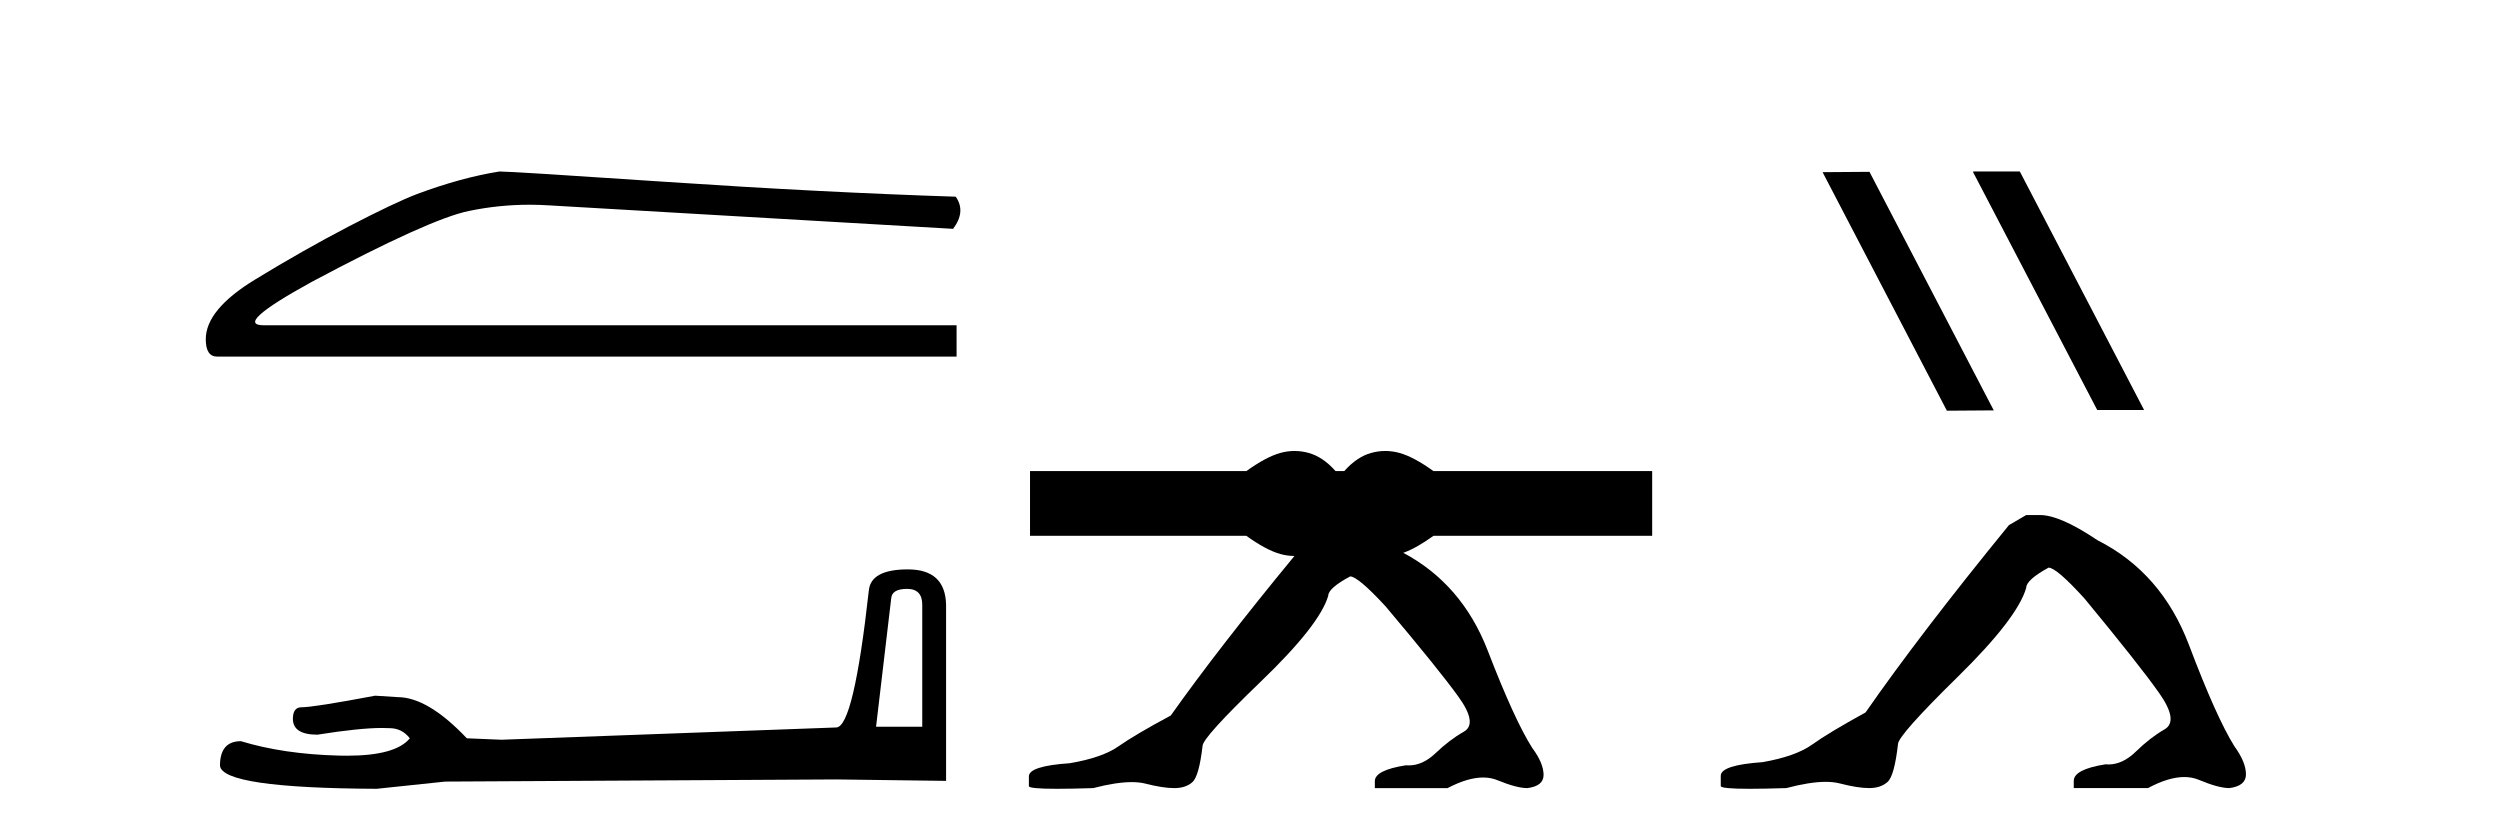
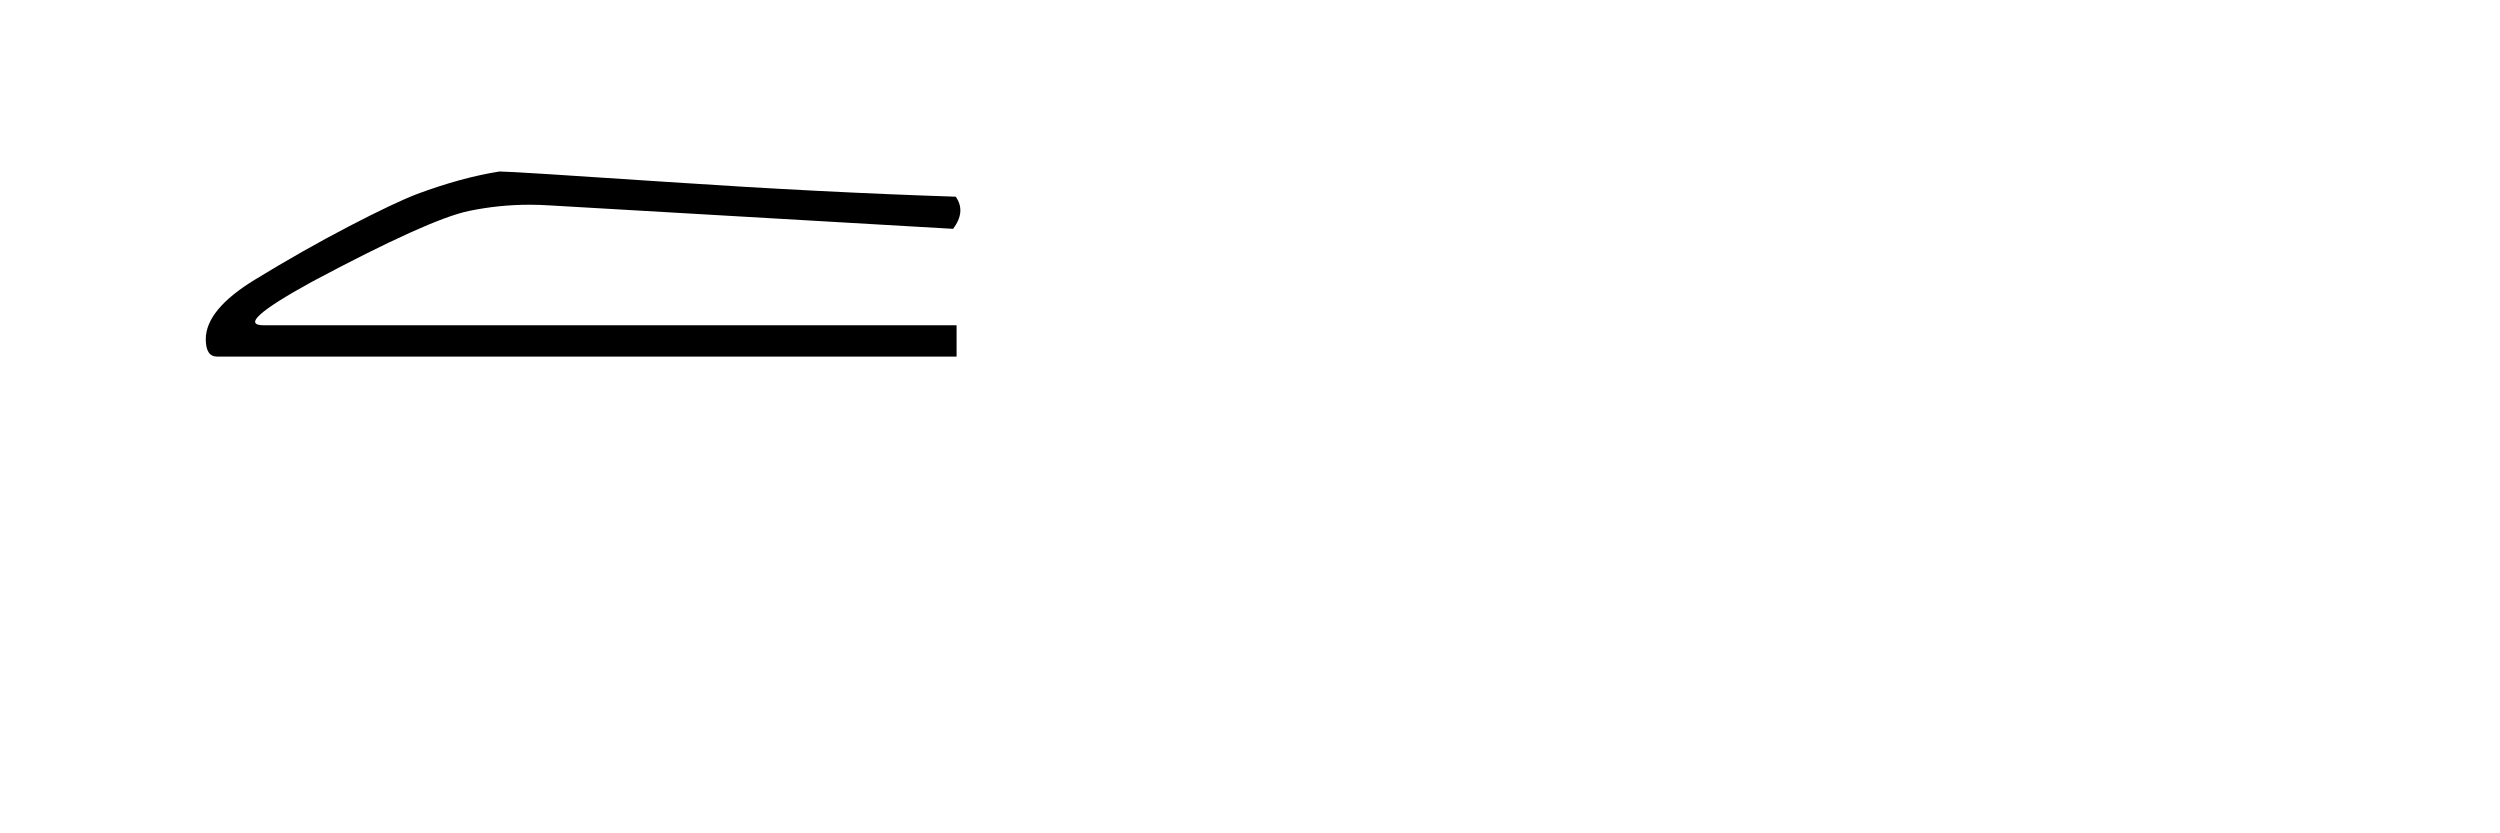
<svg xmlns="http://www.w3.org/2000/svg" width="123.0" height="41.0">
  <path d="M 24.575 8.437 Q 22.694 8.736 20.514 9.548 Q 19.402 9.976 17.179 11.13 Q 14.955 12.285 12.54 13.76 Q 10.124 15.235 10.124 16.689 Q 10.124 17.544 10.68 17.544 L 47.064 17.544 L 47.064 16.004 L 12.989 16.004 Q 11.45 16.004 15.34 13.867 Q 21.112 10.788 23.058 10.382 Q 24.536 10.073 26.051 10.073 Q 26.53 10.073 27.012 10.104 L 46.893 11.259 Q 47.535 10.404 47.022 9.677 Q 40.437 9.463 32.806 8.95 Q 25.174 8.437 24.575 8.437 Z" style="fill:#000000;stroke:none" />
-   <path d="M 44.629 28.973 Q 45.375 28.973 45.375 29.754 L 45.375 35.755 L 43.102 35.755 L 43.848 29.435 Q 43.884 28.973 44.629 28.973 ZM 44.665 28.014 Q 42.854 28.014 42.747 29.044 Q 42.002 35.755 41.149 35.791 L 24.672 36.395 L 22.968 36.324 Q 21.05 34.299 19.559 34.299 Q 19.026 34.264 18.458 34.228 Q 15.44 34.797 14.836 34.797 Q 14.41 34.797 14.41 35.365 Q 14.41 36.146 15.617 36.146 Q 17.691 35.816 18.798 35.816 Q 18.999 35.816 19.168 35.826 Q 19.772 35.826 20.163 36.324 Q 19.47 37.181 17.063 37.181 Q 16.878 37.181 16.683 37.176 Q 13.948 37.105 11.853 36.466 Q 10.823 36.466 10.823 37.673 Q 10.93 38.774 18.529 38.809 L 21.903 38.454 L 41.149 38.348 L 46.547 38.419 L 46.547 29.754 Q 46.511 28.014 44.665 28.014 Z" style="fill:#000000;stroke:none" />
-   <path d="M 63.69 22.188 C 63.457 22.188 63.224 22.22 62.991 22.285 C 62.525 22.414 61.968 22.712 61.32 23.178 L 50.677 23.178 L 50.677 26.363 L 61.32 26.363 C 61.968 26.829 62.525 27.127 62.991 27.257 C 63.222 27.321 63.454 27.354 63.686 27.354 C 61.198 30.375 59.169 32.992 57.603 35.202 C 56.422 35.837 55.565 36.342 55.033 36.716 C 54.5 37.091 53.701 37.369 52.636 37.55 C 51.292 37.641 50.621 37.856 50.621 38.197 L 50.621 38.231 L 50.621 38.673 C 50.605 38.764 51.068 38.809 52.009 38.809 C 52.48 38.809 53.071 38.798 53.782 38.775 C 54.538 38.579 55.171 38.48 55.68 38.48 C 55.935 38.48 56.159 38.505 56.352 38.554 C 56.931 38.702 57.406 38.775 57.777 38.775 C 58.147 38.775 58.442 38.679 58.662 38.486 C 58.882 38.293 59.05 37.698 59.166 36.699 C 59.166 36.427 60.127 35.366 62.049 33.517 C 63.972 31.668 65.071 30.266 65.349 29.313 C 65.349 29.064 65.708 28.746 66.426 28.36 C 66.681 28.36 67.26 28.848 68.163 29.824 C 69.923 31.911 71.121 33.397 71.758 34.282 C 72.395 35.167 72.482 35.74 72.019 36.001 C 71.555 36.262 71.093 36.614 70.629 37.056 C 70.209 37.458 69.77 37.658 69.312 37.658 C 69.265 37.658 69.218 37.656 69.17 37.652 C 68.152 37.811 67.642 38.072 67.642 38.435 L 67.642 38.775 L 71.22 38.775 C 71.884 38.427 72.468 38.253 72.972 38.253 C 73.224 38.253 73.456 38.297 73.669 38.384 C 74.306 38.645 74.798 38.775 75.145 38.775 C 75.678 38.707 75.944 38.492 75.944 38.129 C 75.944 37.743 75.759 37.3 75.388 36.801 C 74.809 35.893 74.08 34.3 73.2 32.019 C 72.357 29.834 70.971 28.226 69.042 27.198 C 69.469 27.047 69.963 26.769 70.526 26.363 L 81.287 26.363 L 81.287 23.178 L 70.526 23.178 C 69.879 22.712 69.322 22.414 68.856 22.285 C 68.623 22.22 68.39 22.188 68.157 22.188 C 67.924 22.188 67.691 22.22 67.458 22.285 C 66.992 22.414 66.552 22.712 66.137 23.178 L 65.71 23.178 C 65.296 22.712 64.855 22.414 64.389 22.285 C 64.156 22.22 63.923 22.188 63.69 22.188 Z" style="fill:#000000;stroke:none" />
-   <path d="M 97.103 8.437 L 97.068 8.454 L 103.184 20.173 L 105.49 20.173 L 99.375 8.437 ZM 91.978 8.454 L 89.671 8.471 L 95.787 20.207 L 98.093 20.19 L 91.978 8.454 Z" style="fill:#000000;stroke:none" />
-   <path d="M 99.69 25.34 L 98.839 25.837 Q 94.444 31.224 91.786 35.052 Q 89.978 36.045 89.163 36.629 Q 88.348 37.214 86.717 37.498 Q 84.661 37.64 84.661 38.171 L 84.661 38.207 L 84.661 38.668 Q 84.638 38.809 86.079 38.809 Q 86.8 38.809 87.887 38.774 Q 89.045 38.467 89.825 38.467 Q 90.214 38.467 90.51 38.543 Q 91.396 38.774 91.963 38.774 Q 92.53 38.774 92.867 38.473 Q 93.204 38.171 93.381 36.612 Q 93.381 36.186 96.323 33.298 Q 99.265 30.409 99.69 28.92 Q 99.69 28.53 100.789 27.928 Q 101.179 27.928 102.561 29.452 Q 105.255 32.713 106.229 34.095 Q 107.204 35.478 106.495 35.885 Q 105.786 36.293 105.078 36.984 Q 104.435 37.611 103.733 37.611 Q 103.661 37.611 103.589 37.604 Q 102.029 37.852 102.029 38.419 L 102.029 38.774 L 105.68 38.774 Q 106.696 38.23 107.468 38.23 Q 107.854 38.23 108.179 38.366 Q 109.154 38.774 109.685 38.774 Q 110.501 38.668 110.501 38.1 Q 110.501 37.498 109.933 36.718 Q 109.047 35.3 107.7 31.738 Q 106.354 28.176 103.199 26.581 Q 101.356 25.34 100.363 25.34 Z" style="fill:#000000;stroke:none" />
</svg>